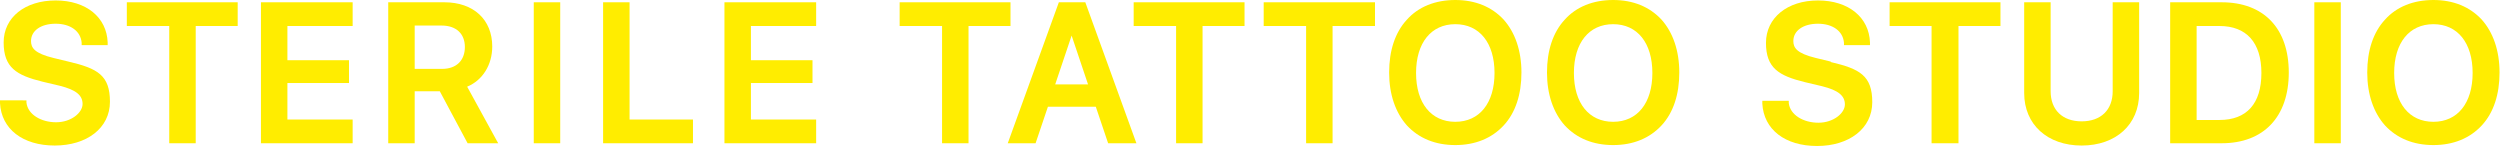
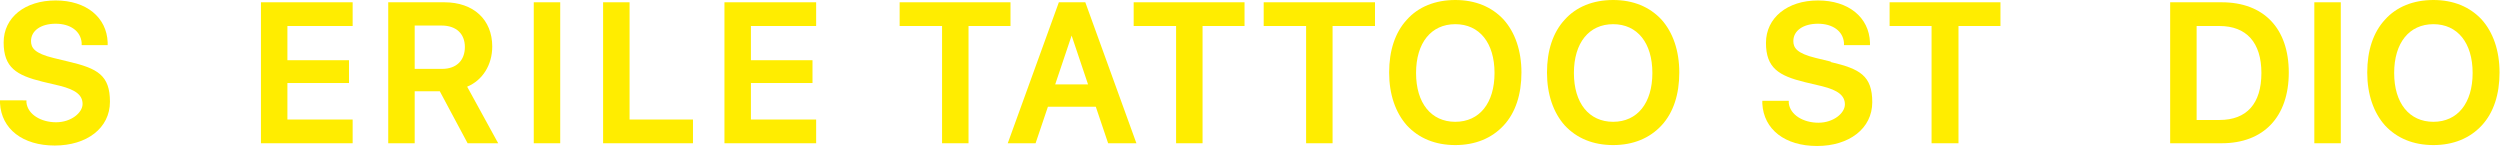
<svg xmlns="http://www.w3.org/2000/svg" id="Livello_1" width="548" height="31.9" version="1.1" viewBox="0 0 548 31.9">
  <defs>
    <style>
      .st0 {
        fill: #ffed00;
      }
    </style>
  </defs>
  <path class="st0" d="M15,13.5l-3.3-.8c-4.1-1-4.9-2.2-4.9-3.7,0-2.3,2.2-3.8,5.4-3.8s5.5,1.6,5.7,4.2v.5h5.7v-.6c-.2-5.5-4.7-9.2-11.4-9.2S.8,3.8.8,9.3s2.8,7.2,8.5,8.6l3.8.9c3.6.9,5,2.1,5,4s-2.5,4-5.8,4-6.2-1.7-6.5-4.3v-.5H0v.6c.3,5.7,5,9.3,12,9.3s12.1-3.8,12.1-9.6-2.7-7.3-9.1-8.8Z" />
-   <polygon class="st0" points="27.8 5.7 37.1 5.7 37.1 31.4 42.9 31.4 42.9 5.7 52.1 5.7 52.1 .5 27.8 .5 27.8 5.7" />
  <polygon class="st0" points="57.2 31.4 77.3 31.4 77.3 26.2 63 26.2 63 18.2 76.5 18.2 76.5 13.2 63 13.2 63 5.7 77.3 5.7 77.3 .5 57.2 .5 57.2 31.4" />
  <path class="st0" d="M107.9,10.2c0-5.9-4.1-9.7-10.5-9.7h-12.3v30.9h5.8v-11.4h5.5l6.1,11.4h6.7l-6.8-12.4c3.4-1.4,5.5-4.8,5.5-8.8ZM90.9,5.6h5.9c3.2,0,5.1,1.8,5.1,4.7s-1.8,4.8-5,4.8h-6V5.6Z" />
  <rect class="st0" x="117" y=".5" width="5.8" height="30.9" />
  <polygon class="st0" points="138 .5 132.2 .5 132.2 31.4 151.9 31.4 151.9 26.2 138 26.2 138 .5" />
  <polygon class="st0" points="158.8 31.4 178.9 31.4 178.9 26.2 164.6 26.2 164.6 18.2 178.1 18.2 178.1 13.2 164.6 13.2 164.6 5.7 178.9 5.7 178.9 .5 158.8 .5 158.8 31.4" />
  <polygon class="st0" points="221.5 .5 197.2 .5 197.2 5.7 206.5 5.7 206.5 31.4 212.3 31.4 212.3 5.7 221.5 5.7 221.5 .5" />
  <path class="st0" d="M232.1.5l-11.2,30.9h6.1l2.7-8h10.5l2.7,8h6.2L237.9.5h-5.8ZM238.6,18.5h-7.3l3.6-10.7,3.6,10.7Z" />
  <polygon class="st0" points="248.5 5.7 257.8 5.7 257.8 31.4 263.6 31.4 263.6 5.7 272.8 5.7 272.8 .5 248.5 .5 248.5 5.7" />
  <polygon class="st0" points="277 5.7 286.3 5.7 286.3 31.4 292.1 31.4 292.1 5.7 301.4 5.7 301.4 .5 277 .5 277 5.7" />
  <path class="st0" d="M319,0c-4.4,0-8.1,1.5-10.6,4.3-2.6,2.8-3.9,6.8-3.9,11.6s1.4,8.8,3.9,11.6c2.6,2.8,6.2,4.3,10.6,4.3s8-1.5,10.6-4.3c2.6-2.8,3.9-6.8,3.9-11.6s-1.4-8.8-3.9-11.6c-2.6-2.8-6.2-4.3-10.6-4.3ZM319,26.7c-5.3,0-8.6-4.1-8.6-10.7s3.3-10.7,8.6-10.7,8.6,4.1,8.6,10.7-3.3,10.7-8.6,10.7Z" />
  <path class="st0" d="M353.6,0c-4.4,0-8.1,1.5-10.6,4.3-2.6,2.8-3.9,6.8-3.9,11.6s1.4,8.8,3.9,11.6c2.6,2.8,6.2,4.3,10.6,4.3s8-1.5,10.6-4.3c2.6-2.8,3.9-6.8,3.9-11.6s-1.4-8.8-3.9-11.6c-2.6-2.8-6.2-4.3-10.6-4.3ZM353.6,26.7c-5.3,0-8.6-4.1-8.6-10.7s3.3-10.7,8.6-10.7,8.6,4.1,8.6,10.7-3.3,10.7-8.6,10.7Z" />
  <path class="st0" d="M401.3,13.5l-3.3-.8c-4.1-1-4.9-2.2-4.9-3.7,0-2.3,2.2-3.8,5.4-3.8s5.5,1.6,5.7,4.2v.5h5.7v-.6c-.2-5.5-4.7-9.2-11.4-9.2s-11.4,3.8-11.4,9.3,2.8,7.2,8.5,8.6l3.8.9c3.6.9,5,2.1,5,4s-2.5,4-5.8,4-6.2-1.7-6.5-4.3v-.5h-5.8v.6c.3,5.7,5,9.3,12,9.3s12.1-3.8,12.1-9.6-2.7-7.3-9.1-8.8Z" />
  <polygon class="st0" points="414.2 5.7 423.4 5.7 423.4 31.4 429.3 31.4 429.3 5.7 438.5 5.7 438.5 .5 414.2 .5 414.2 5.7" />
-   <path class="st0" d="M463.1,20c0,4.1-2.6,6.6-6.8,6.6s-6.8-2.5-6.8-6.6V.5h-5.8v19.9c0,6.9,5.1,11.5,12.6,11.5s12.6-4.6,12.6-11.5V.5h-5.8v19.5Z" />
  <path class="st0" d="M487,.5h-11.3v30.9h11.3c9.2,0,14.7-5.8,14.7-15.5s-5.5-15.4-14.7-15.4ZM481.5,5.7h5c5.9,0,9.2,3.6,9.2,10.3s-3.2,10.3-9.2,10.3h-5V5.7Z" />
  <rect class="st0" x="507.3" y=".5" width="5.8" height="30.9" />
  <path class="st0" d="M544,4.3c-2.6-2.8-6.2-4.3-10.6-4.3s-8.1,1.5-10.6,4.3c-2.6,2.8-3.9,6.8-3.9,11.6s1.4,8.8,3.9,11.6c2.6,2.8,6.2,4.3,10.6,4.3s8-1.5,10.6-4.3c2.6-2.8,3.9-6.8,3.9-11.6s-1.4-8.8-3.9-11.6ZM533.4,26.7c-5.3,0-8.6-4.1-8.6-10.7s3.3-10.7,8.6-10.7,8.6,4.1,8.6,10.7-3.3,10.7-8.6,10.7Z" />
</svg>